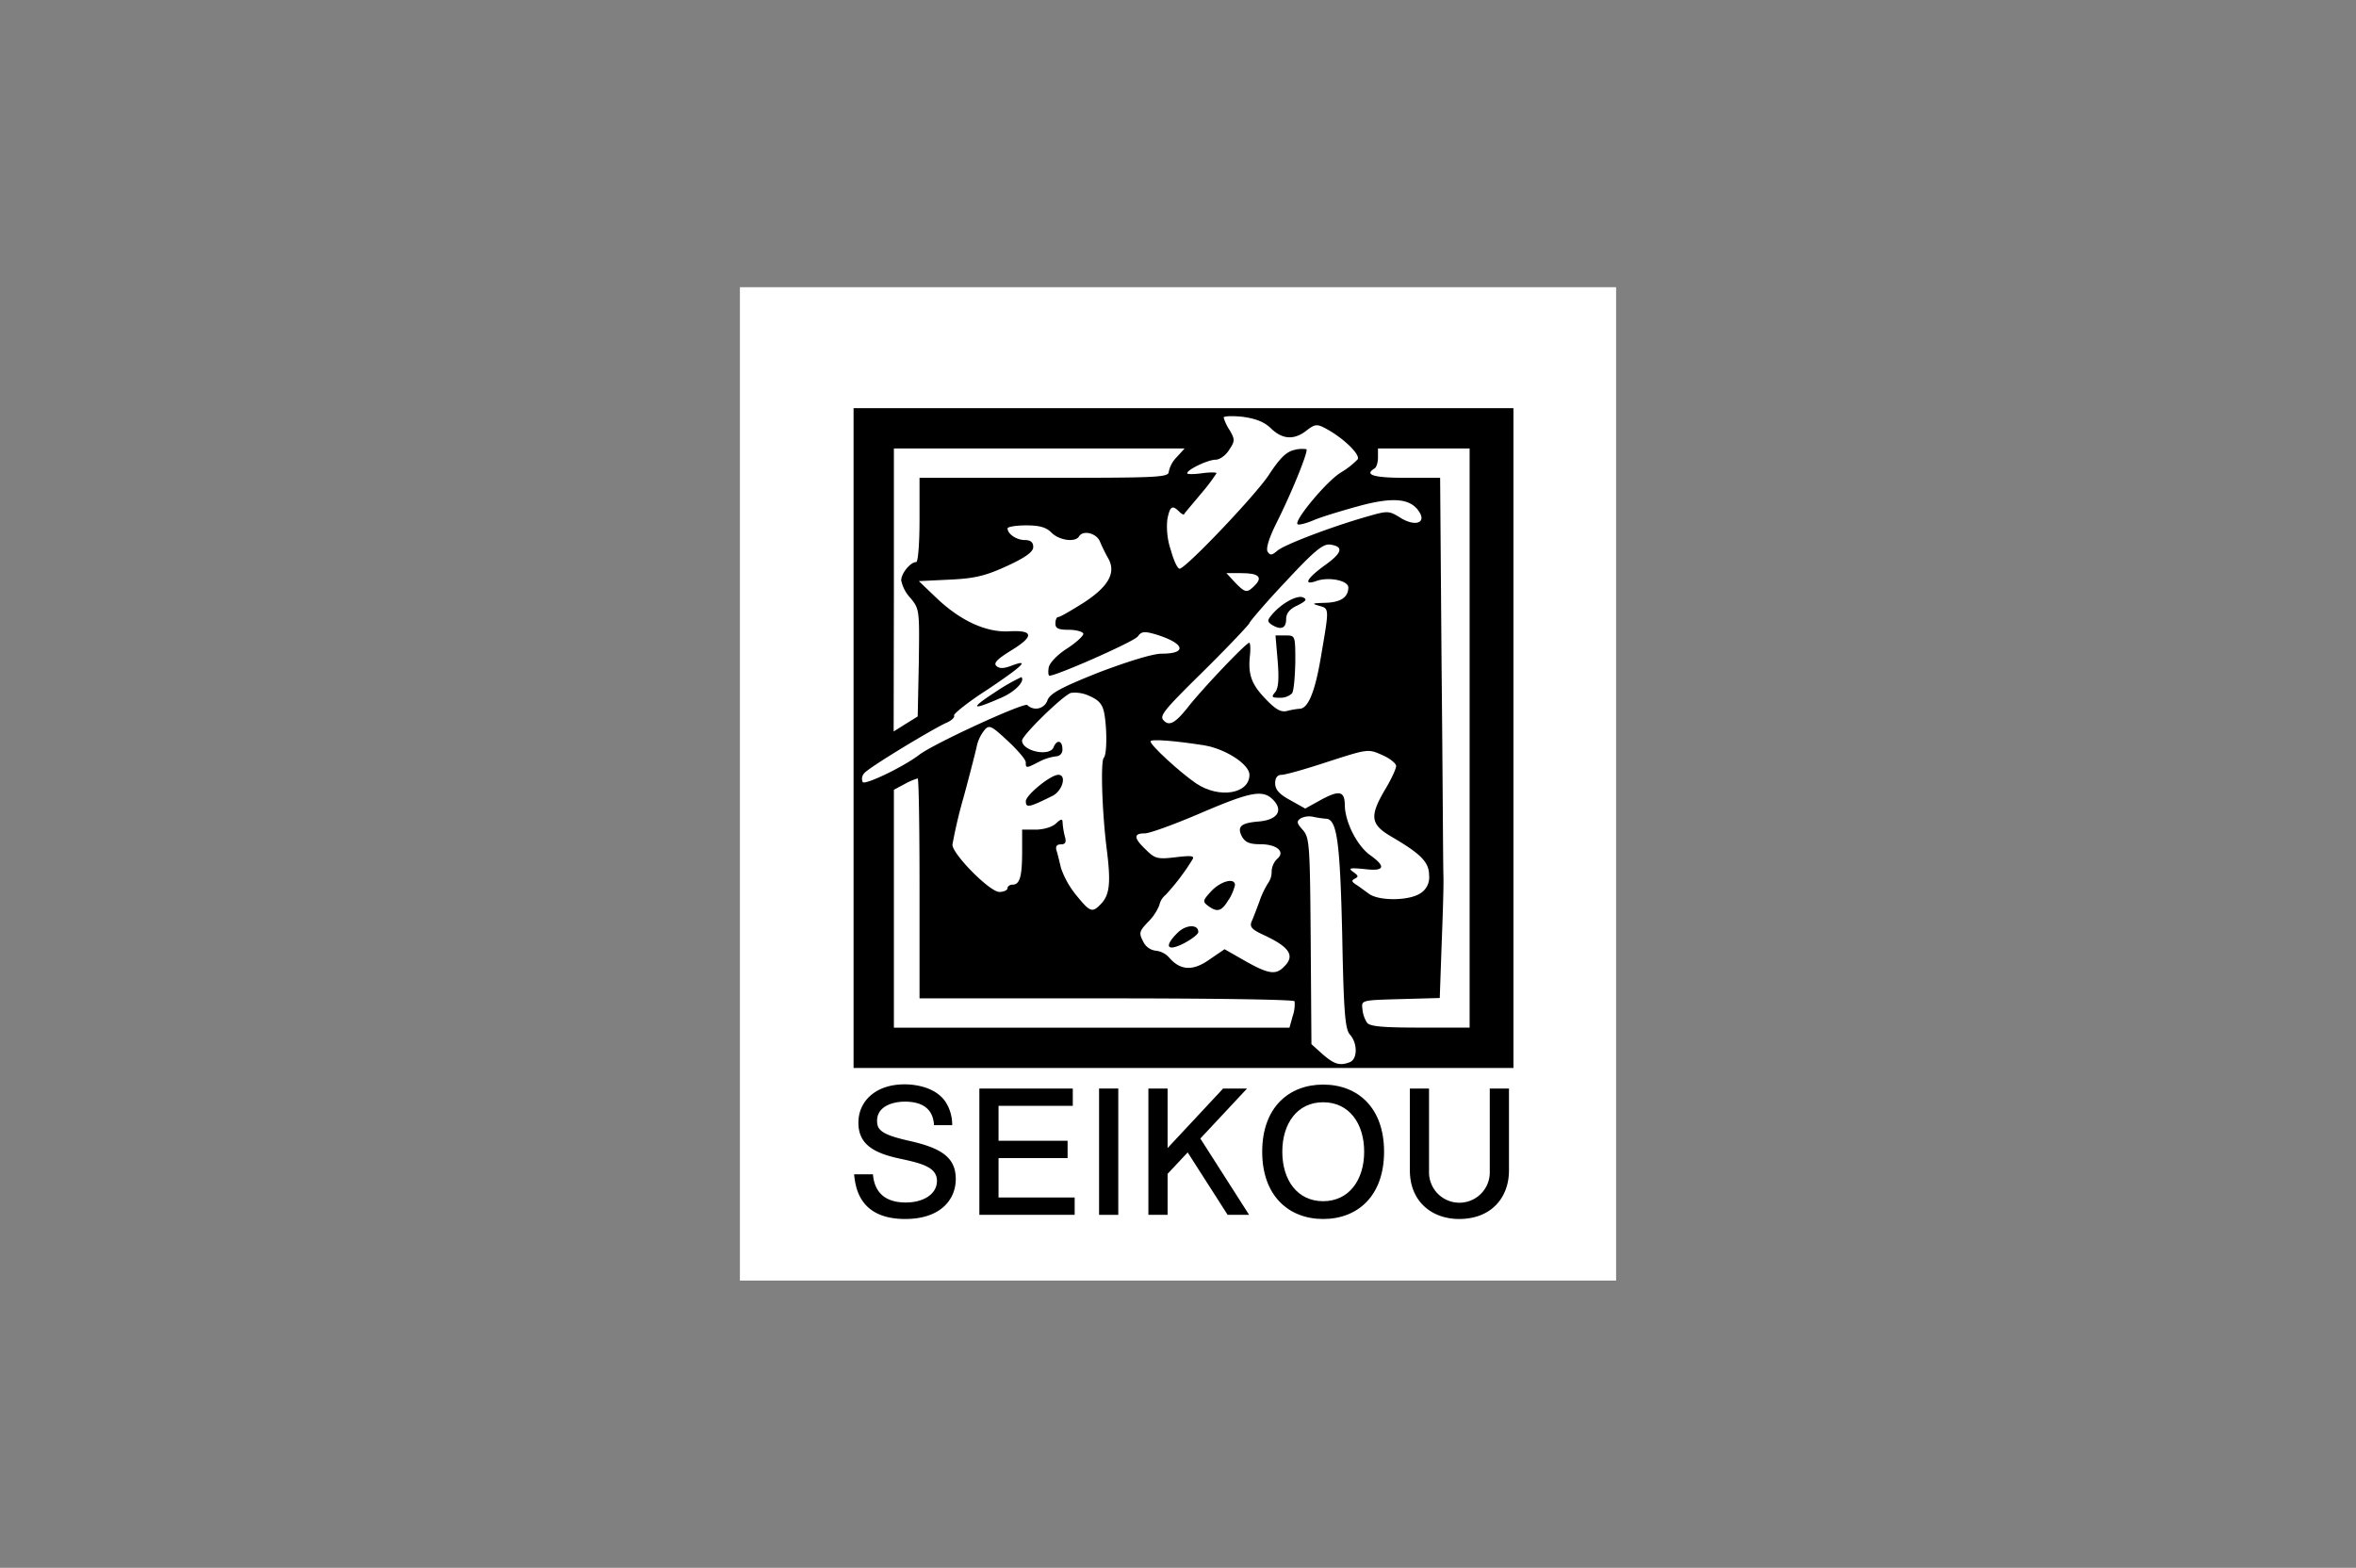
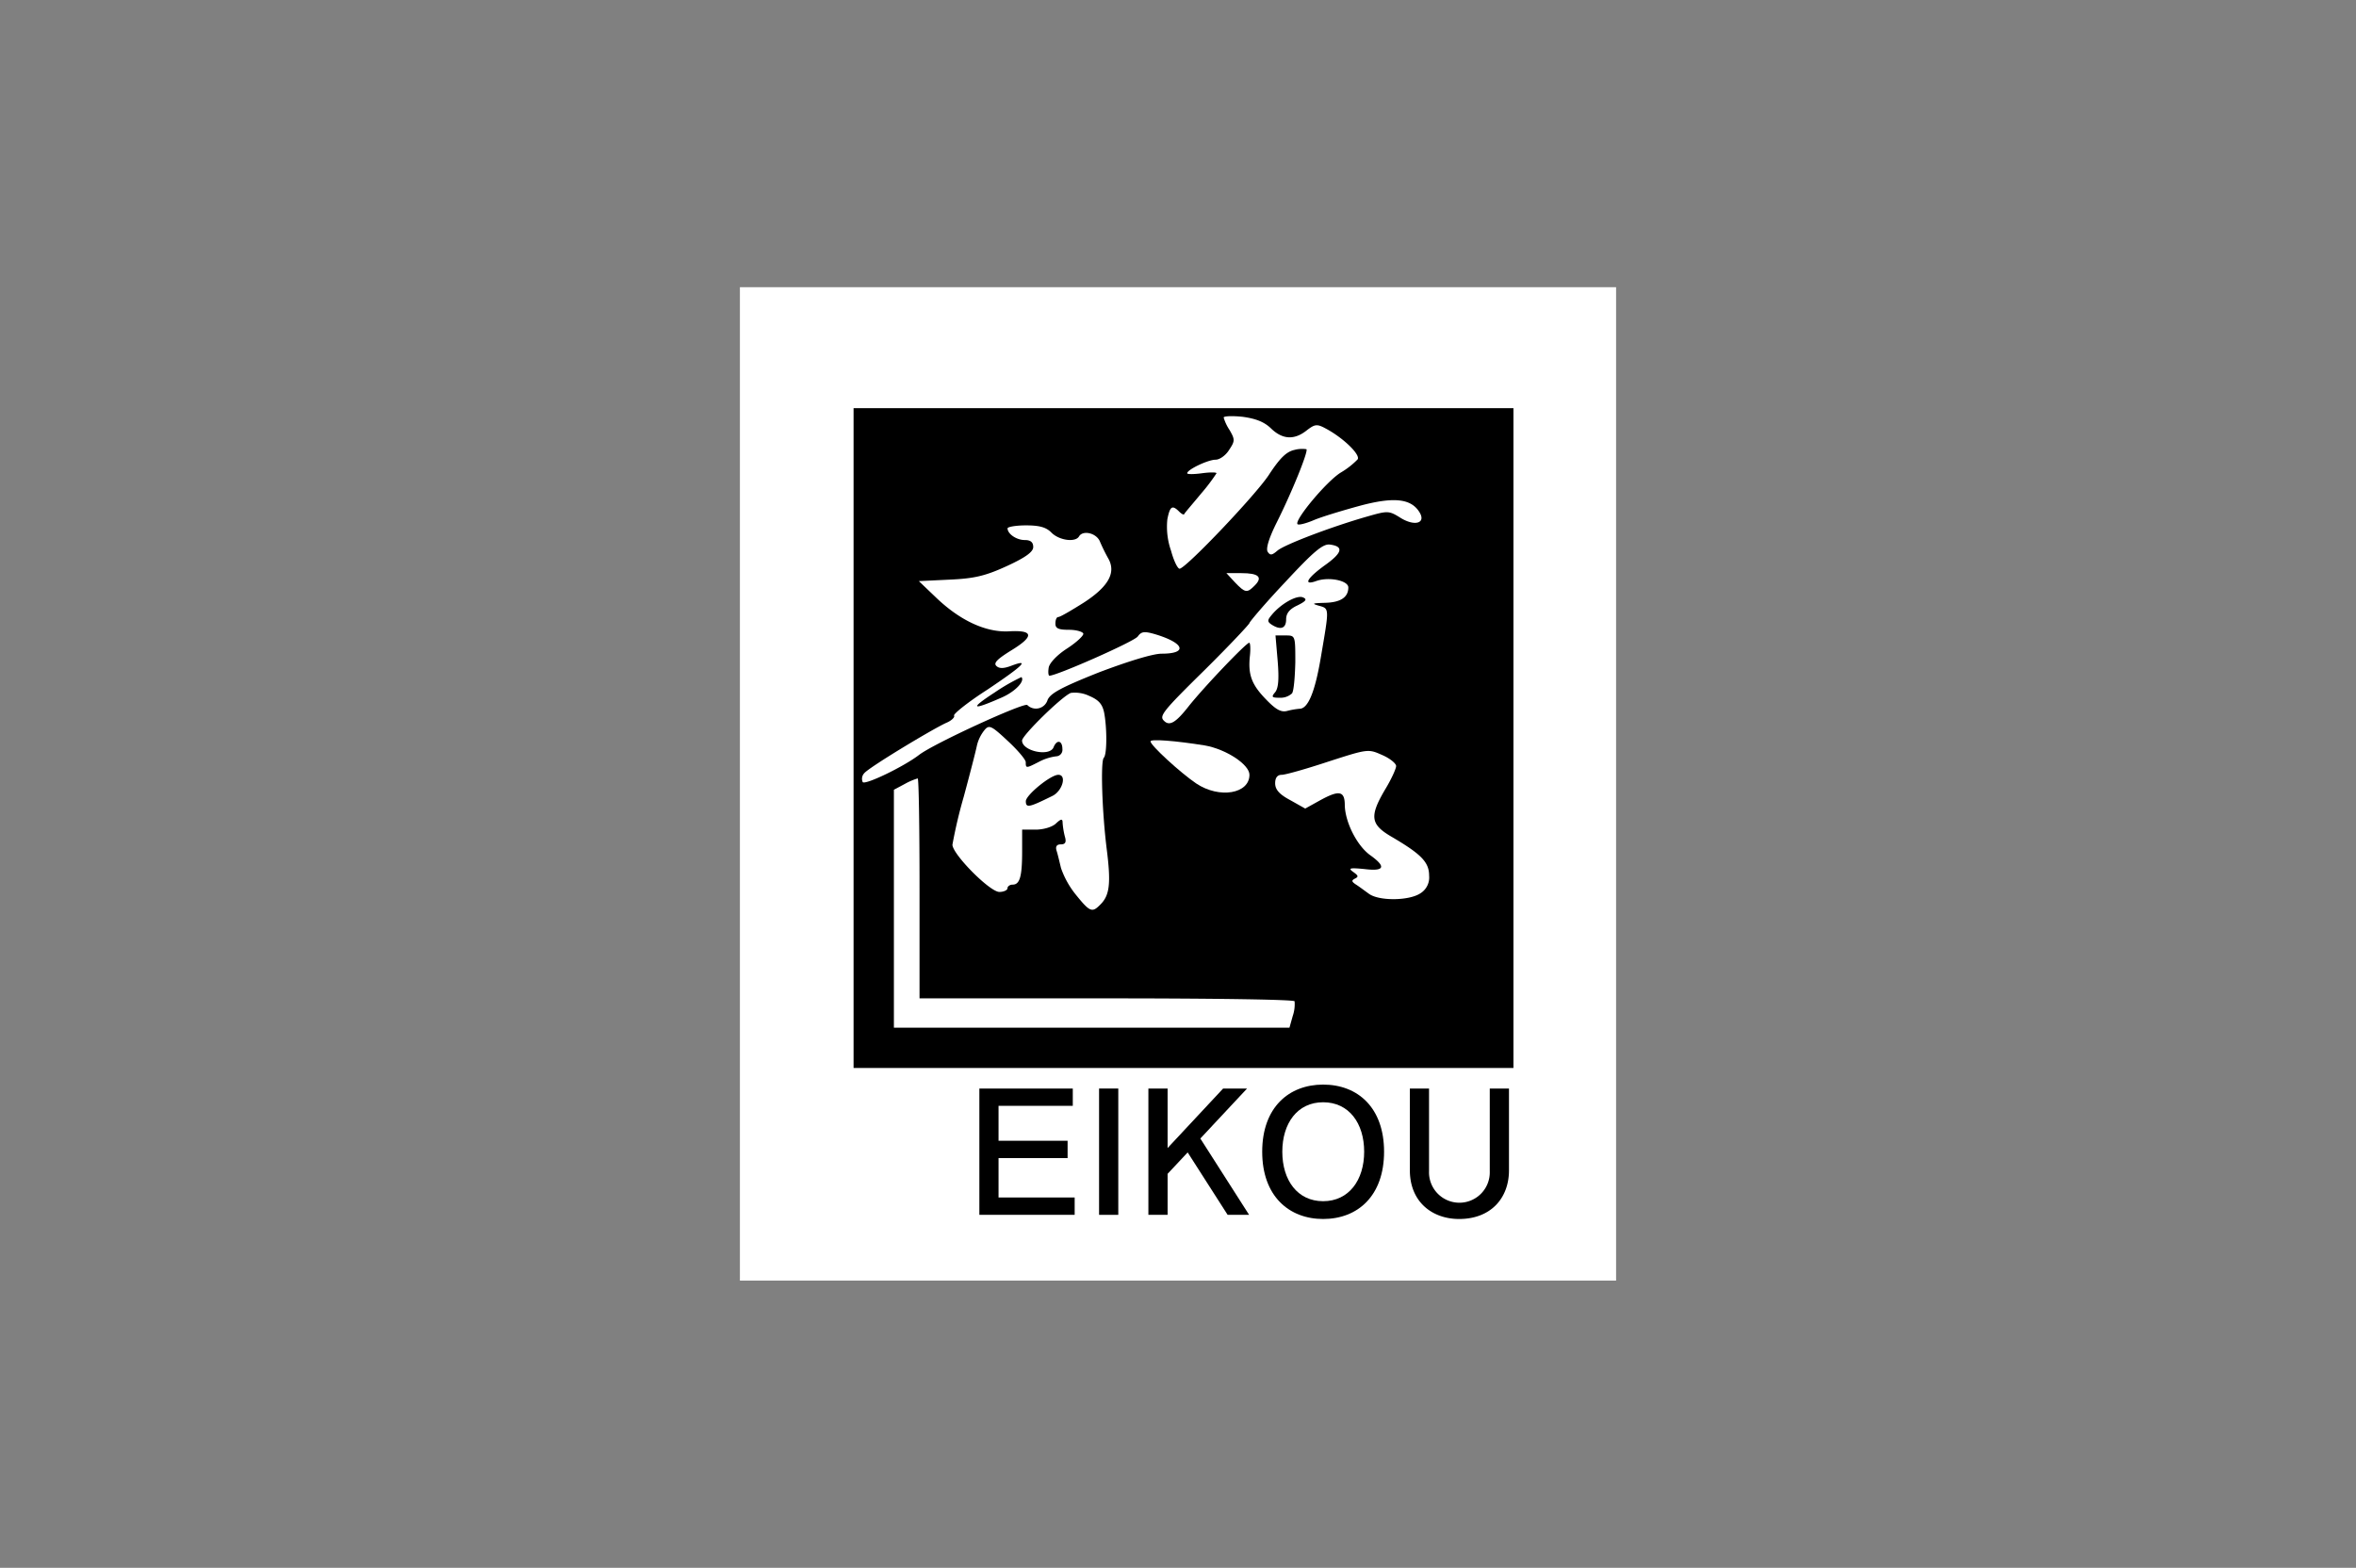
<svg xmlns="http://www.w3.org/2000/svg" id="レイヤー_1" data-name="レイヤー 1" viewBox="0 0 580 386">
  <rect x="0" y="0" width="580" height="386" fill="#808080" stroke="none" />
  <defs>
    <style>.cls-1{fill:#fff;}</style>
  </defs>
  <title>thumb</title>
  <path d="M191.18,193V79.74H388.82V306.26H191.18Z" />
  <g id="layer102">
    <path class="cls-1" d="M182.15,193V70.71h215.7V315.29H182.15Zm190.43-11.28V100.49H210.13V262.94H372.58Z" />
-     <path class="cls-1" d="M325.65,259.6l-2.8-2.52-.18-25.36c-.18-23.83-.27-25.54-2-27.44-1.45-1.62-1.54-2.07-.46-2.8a4.66,4.66,0,0,1,3.16-.36,24.46,24.46,0,0,0,3,.45c2.8,0,3.52,5.69,4.06,28.7.36,19.14.72,23.11,1.9,24.46,1.89,2.08,1.89,6,0,6.77C329.8,262.49,328.45,262,325.65,259.6Z" />
    <path class="cls-1" d="M220.06,223.69V194.44l2.7-1.44a15.56,15.56,0,0,1,3.16-1.35c.27,0,.45,12.18.45,27.07V245.8h45.94c25.36,0,46.21.27,46.39.72a8.81,8.81,0,0,1-.45,3.61l-.81,2.89H220.06Z" />
-     <path class="cls-1" d="M336.57,251.84a7.33,7.33,0,0,1-1.17-3.43c-.27-2.16-.27-2.16,9.38-2.43l9.66-.27.45-12.82c.27-7,.54-14.8.45-17.33s-.18-25.54-.45-51.17l-.36-46.75H346c-7.77,0-10.2-.72-7.68-2.26.55-.27.91-1.53.91-2.79v-2.17h22.56V253H349.66C340.72,253,337.38,252.75,336.57,251.84Z" />
-     <path class="cls-1" d="M306.52,236.59l-5.06-2.89-3.7,2.53c-4.06,2.89-7.13,2.71-9.84-.36a5.16,5.16,0,0,0-3.43-1.81,3.91,3.91,0,0,1-3.06-2.25c-1.09-2.08-1-2.53,1.26-4.88a12.35,12.35,0,0,0,2.71-4.06,4.39,4.39,0,0,1,1.53-2.52,55.24,55.24,0,0,0,6.59-8.67c.63-1-.18-1.08-4.06-.63-4.42.54-5.15.36-7.31-1.8-3.07-2.89-3.16-4.07-.36-4.07,1.26,0,7.4-2.25,13.81-5,12.63-5.41,15.43-5.87,18-3.07,2.34,2.62.72,4.78-3.8,5.15-4.33.36-5.32,1.26-4.06,3.7.82,1.44,1.9,1.89,4.52,1.89,4.15,0,6.22,1.9,4.15,3.61a4.63,4.63,0,0,0-1.36,3.07,4.71,4.71,0,0,1-.81,2.8,20.86,20.86,0,0,0-2.16,4.51c-.73,2-1.63,4.33-2,5.14-.45,1.27.18,1.9,2.89,3.16,6.5,3,7.94,5.15,5.14,7.85C314.1,240.11,312.29,239.84,306.52,236.59ZM295,229.46c0-1.89-2.88-1.89-5,.09-3.52,3.43-2.8,4.87,1.44,2.71C293.34,231.27,295,230,295,229.46Zm7.49-7.94a12.27,12.27,0,0,0,1.54-3.61c0-1.9-3.52-1-5.87,1.53-2.07,2.26-2.16,2.53-.72,3.61C299.66,224.68,300.74,224.41,302.45,221.52Z" />
    <path class="cls-1" d="M264.91,220.35a21.88,21.88,0,0,1-3.7-6.59c-.36-1.45-.81-3.43-1.08-4.24-.36-1.09,0-1.63,1-1.63,1.17,0,1.44-.54,1-2a19.56,19.56,0,0,1-.54-3.34c0-1-.36-1-1.62.18-.91.9-3.16,1.53-5,1.53h-3.34v5.33c0,6.13-.54,8.21-2.34,8.21-.72,0-1.27.45-1.27.9s-.9.9-2,.9c-2.35,0-11.55-9.29-11.55-11.64a119.73,119.73,0,0,1,2.79-11.82c1.54-5.69,3-11.37,3.25-12.64a9.56,9.56,0,0,1,1.81-3.7c1.17-1.44,1.71-1.17,5.77,2.62,2.44,2.26,4.43,4.6,4.43,5.24,0,1.53.09,1.53,3.25-.1a12.48,12.48,0,0,1,4.24-1.35,1.6,1.6,0,0,0,1.53-1.8c0-2.08-1.35-2.44-2.16-.46-.91,2.44-7.77,1-7.77-1.62,0-1.26,9.75-10.83,12-11.73a8.16,8.16,0,0,1,4.51.72c2.35,1,3.25,2,3.7,4.15.72,3.79.72,10.29-.09,11.1s-.45,13.09.72,22.47c1.08,8.49.72,11.38-1.53,13.63C268.88,224.77,268.34,224.59,264.91,220.35ZM259,196c2.53-1.17,3.7-5.24,1.54-5.24-1.9,0-8,5-8,6.5C252.55,199,253.36,198.78,259,196Z" />
    <path class="cls-1" d="M336.93,220c-1-.72-2.44-1.8-3.16-2.25-1.08-.72-1.08-1-.18-1.45s.81-.72-.45-1.62-1-1.08,2.71-.72c5,.63,5.5-.54,1.44-3.43-3.25-2.35-6.14-8.12-6.23-12.28,0-3.61-1.44-3.79-6.31-1.08l-3.43,1.9-3.7-2.08c-2.71-1.44-3.7-2.62-3.7-4.15,0-1.35.54-2.08,1.62-2.08.9,0,6-1.44,11.46-3.25,9.75-3.15,9.84-3.15,13.27-1.62,1.89.81,3.43,2.08,3.43,2.71s-1.17,3.25-2.71,5.77c-3.88,6.59-3.61,8.58,1.45,11.56,7.4,4.33,9.38,6.31,9.38,9.65a4.59,4.59,0,0,1-2.25,4.42C346.77,221.79,339.37,221.88,336.93,220Z" />
    <path class="cls-1" d="M294.51,192.91c-3.88-2.62-11.28-9.39-11.28-10.38,0-.63,6-.18,13.36,1,5.23.91,11,4.7,11,7.22C307.6,195.44,300.2,196.7,294.51,192.91Z" />
    <path class="cls-1" d="M212.38,192.55a2,2,0,0,1,.37-2.17C213.83,189,229,179.82,232.87,178c1.36-.54,2.26-1.45,2-1.81s3.43-3.34,8.21-6.4c8.75-5.87,10.65-7.68,5.87-5.87-1.9.72-3,.72-3.7,0s.36-1.72,3.7-3.79c5.77-3.52,5.5-5.06-.64-4.69-5.68.27-12.09-2.71-18.05-8.49l-4.06-3.88,7.49-.36c6.14-.27,8.85-.9,14.17-3.34,4.7-2.16,6.5-3.52,6.5-4.69s-.63-1.72-2.07-1.72c-2.08,0-4.25-1.53-4.25-2.88,0-.37,2.08-.73,4.52-.73,3.34,0,5,.45,6.31,1.81,1.9,1.89,5.87,2.44,6.77.9s4.06-.9,5.06,1.08a46.05,46.05,0,0,0,2.07,4.25c2.08,3.52.18,7-6,11-3,1.89-5.78,3.52-6.23,3.52s-.72.72-.72,1.62c0,1.17.72,1.53,3.34,1.53,1.8,0,3.33.46,3.52.91s-1.63,2.16-4,3.7c-2.52,1.62-4.33,3.61-4.51,4.69s-.09,2,.18,2c1.81,0,20.85-8.4,21.75-9.66s1.63-1.35,4.61-.45c6.94,2.16,7.67,4.69,1.26,4.69-2.17,0-8.3,1.9-15.43,4.6-9.3,3.7-11.92,5.15-12.64,6.77a3,3,0,0,1-5,1.27c-.72-.73-23,9.47-26.63,12.27C222.49,188.76,212.93,193.36,212.38,192.55Zm34.3-20.85c3.25-1.44,5.69-4,4.78-5a48.33,48.33,0,0,0-6.59,3.79C238.56,174.59,239.19,175,246.68,171.7Z" />
-     <path class="cls-1" d="M220.06,145.26V110.42h71.56l-1.89,2.08a7.28,7.28,0,0,0-2,3.61c0,1.44-2.52,1.53-30.68,1.53H226.37V128c0,5.78-.36,10.38-.81,10.38-1.44,0-3.7,2.8-3.7,4.51a9,9,0,0,0,2.26,4.33c2.25,2.71,2.25,3,2.07,16l-.27,13.17L223,178.2l-3,1.89Z" />
    <path class="cls-1" d="M286.57,177.48c-1.26-1.18-.45-2.26,10.2-12.73,6-5.95,10.83-11.1,10.83-11.37s4-5,8.84-10.11c6.95-7.49,9.21-9.38,10.92-9.2,3.52.45,3.16,2-1.26,5.14-4.24,3.07-5.41,5-2.17,3.88,3.07-1.17,8-.18,8,1.54,0,2.43-1.9,3.7-5.78,3.79-3.07.09-3.34.18-1.44.72,2.61.72,2.52.54.45,12.72-1.45,8.58-3.16,12.64-5.24,12.64a18.63,18.63,0,0,0-3.07.54c-1.44.36-2.7-.27-5.14-2.8-3.61-3.7-4.51-6.13-4-10.83.18-1.71.09-3.16-.18-3.16-.72,0-10.92,10.65-14.89,15.62C289.46,177.93,287.92,178.83,286.57,177.48Zm31.5-6.77c.45-.63.72-4.06.81-7.67,0-6.59,0-6.59-2.44-6.59H314l.54,6.32c.36,4.42.18,6.67-.63,7.67-1,1.17-.82,1.35,1.17,1.35A4.17,4.17,0,0,0,318.07,170.71Zm-1.45-18.23c0-1.45.82-2.53,2.8-3.43,2.17-1.08,2.44-1.54,1.27-2-1.54-.54-5.42,1.63-7.68,4.42-1.08,1.27-1,1.63.09,2.35C315.27,155.19,316.62,154.73,316.62,152.48Z" />
    <path class="cls-1" d="M304,143.36l-2.08-2.25h3.7c4.25,0,5.33,1,3.25,3.06C307,146.07,306.52,146,304,143.36Z" />
    <path class="cls-1" d="M288.29,135.6a17.91,17.91,0,0,1-.91-7.76c.63-3.16,1.18-3.61,2.89-1.9.54.55,1.17.91,1.26.64s2-2.44,4.16-5.06a46.84,46.84,0,0,0,3.79-5c0-.27-1.63-.27-3.61,0s-3.61.27-3.61,0c0-.9,5.14-3.34,7-3.34,1,0,2.52-1.08,3.34-2.44,1.44-2.16,1.44-2.53.09-4.87a11.35,11.35,0,0,1-1.45-3.07c0-.36,2.08-.45,4.69-.18,3.25.45,5.33,1.26,7,2.89,2.8,2.7,5.69,2.89,8.76.45,2-1.54,2.53-1.63,4.69-.45,4.24,2.25,8.57,6.41,7.85,7.58a19.79,19.79,0,0,1-4.15,3.25c-3.52,2.16-11.55,11.82-10.65,12.72.27.27,2.08-.18,4-1s7-2.35,11.28-3.52c8.4-2.26,12.64-1.8,14.71,1.53,1.72,2.71-1.08,3.61-4.6,1.45-2.89-1.81-3.16-1.81-8.21-.36-9.12,2.61-20.4,6.95-22.11,8.39-1.36,1.17-1.81,1.26-2.44.27-.45-.81.36-3.43,2.26-7.22,3.79-7.58,7.76-17.42,7.31-18a7.22,7.22,0,0,0-3,.18c-2,.45-3.61,2.08-6.32,6.23-3.34,5-19.76,22.29-21.84,23C290,140.2,289,138.22,288.29,135.6Z" />
  </g>
-   <path d="M222.86,300.12c-11.37,0-12.26-7.87-12.6-11h4.64c.51,6,4.94,6.94,8.09,6.94,4.26,0,7.67-2,7.67-5.33s-3.67-4.3-9.07-5.45c-6.35-1.36-10.27-3.45-10.27-8.86,0-5.24,4.17-9.45,11.37-9.45,1.83,0,7.33.34,10.05,4.26a10.37,10.37,0,0,1,1.67,5.79h-4.48c-.25-5-4.26-5.79-7.19-5.79-2.69,0-6.82,1-6.82,4.72,0,2.26,1.11,3.41,8,4.95,7.71,1.74,11.37,4,11.37,9.37C235.3,295.4,231.47,300.12,222.86,300.12Z" />
  <path d="M241.1,299.1V268h23v4.26H245.82v8.6h17v4.26h-17v9.71h18.74v4.26Z" />
  <path d="M270.57,299.1V268h4.73V299.1Z" />
  <path d="M302.22,299.1l-9.84-15.37L287.44,289V299.1h-4.73V268h4.73v14.65L301.11,268H307l-11.5,12.31,12,18.78Z" />
  <path d="M325.73,300.12c-8.39,0-15-5.62-15-16.56s6.6-16.53,15-16.53c8.56,0,15,5.71,15,16.53S334.29,300.12,325.73,300.12Zm0-28.74c-6.34,0-10.05,5.19-10.05,12.18s3.71,12.18,10.05,12.18,10.1-5.2,10.1-12.18S332.12,271.38,325.73,271.38Z" />
  <path d="M359.21,300.12c-6.68,0-12.13-4.25-12.13-12V268h4.72v20.36a7.48,7.48,0,1,0,14.95,0V268h4.73v20.15C371.48,294.93,367.05,300.12,359.21,300.12Z" />
</svg>